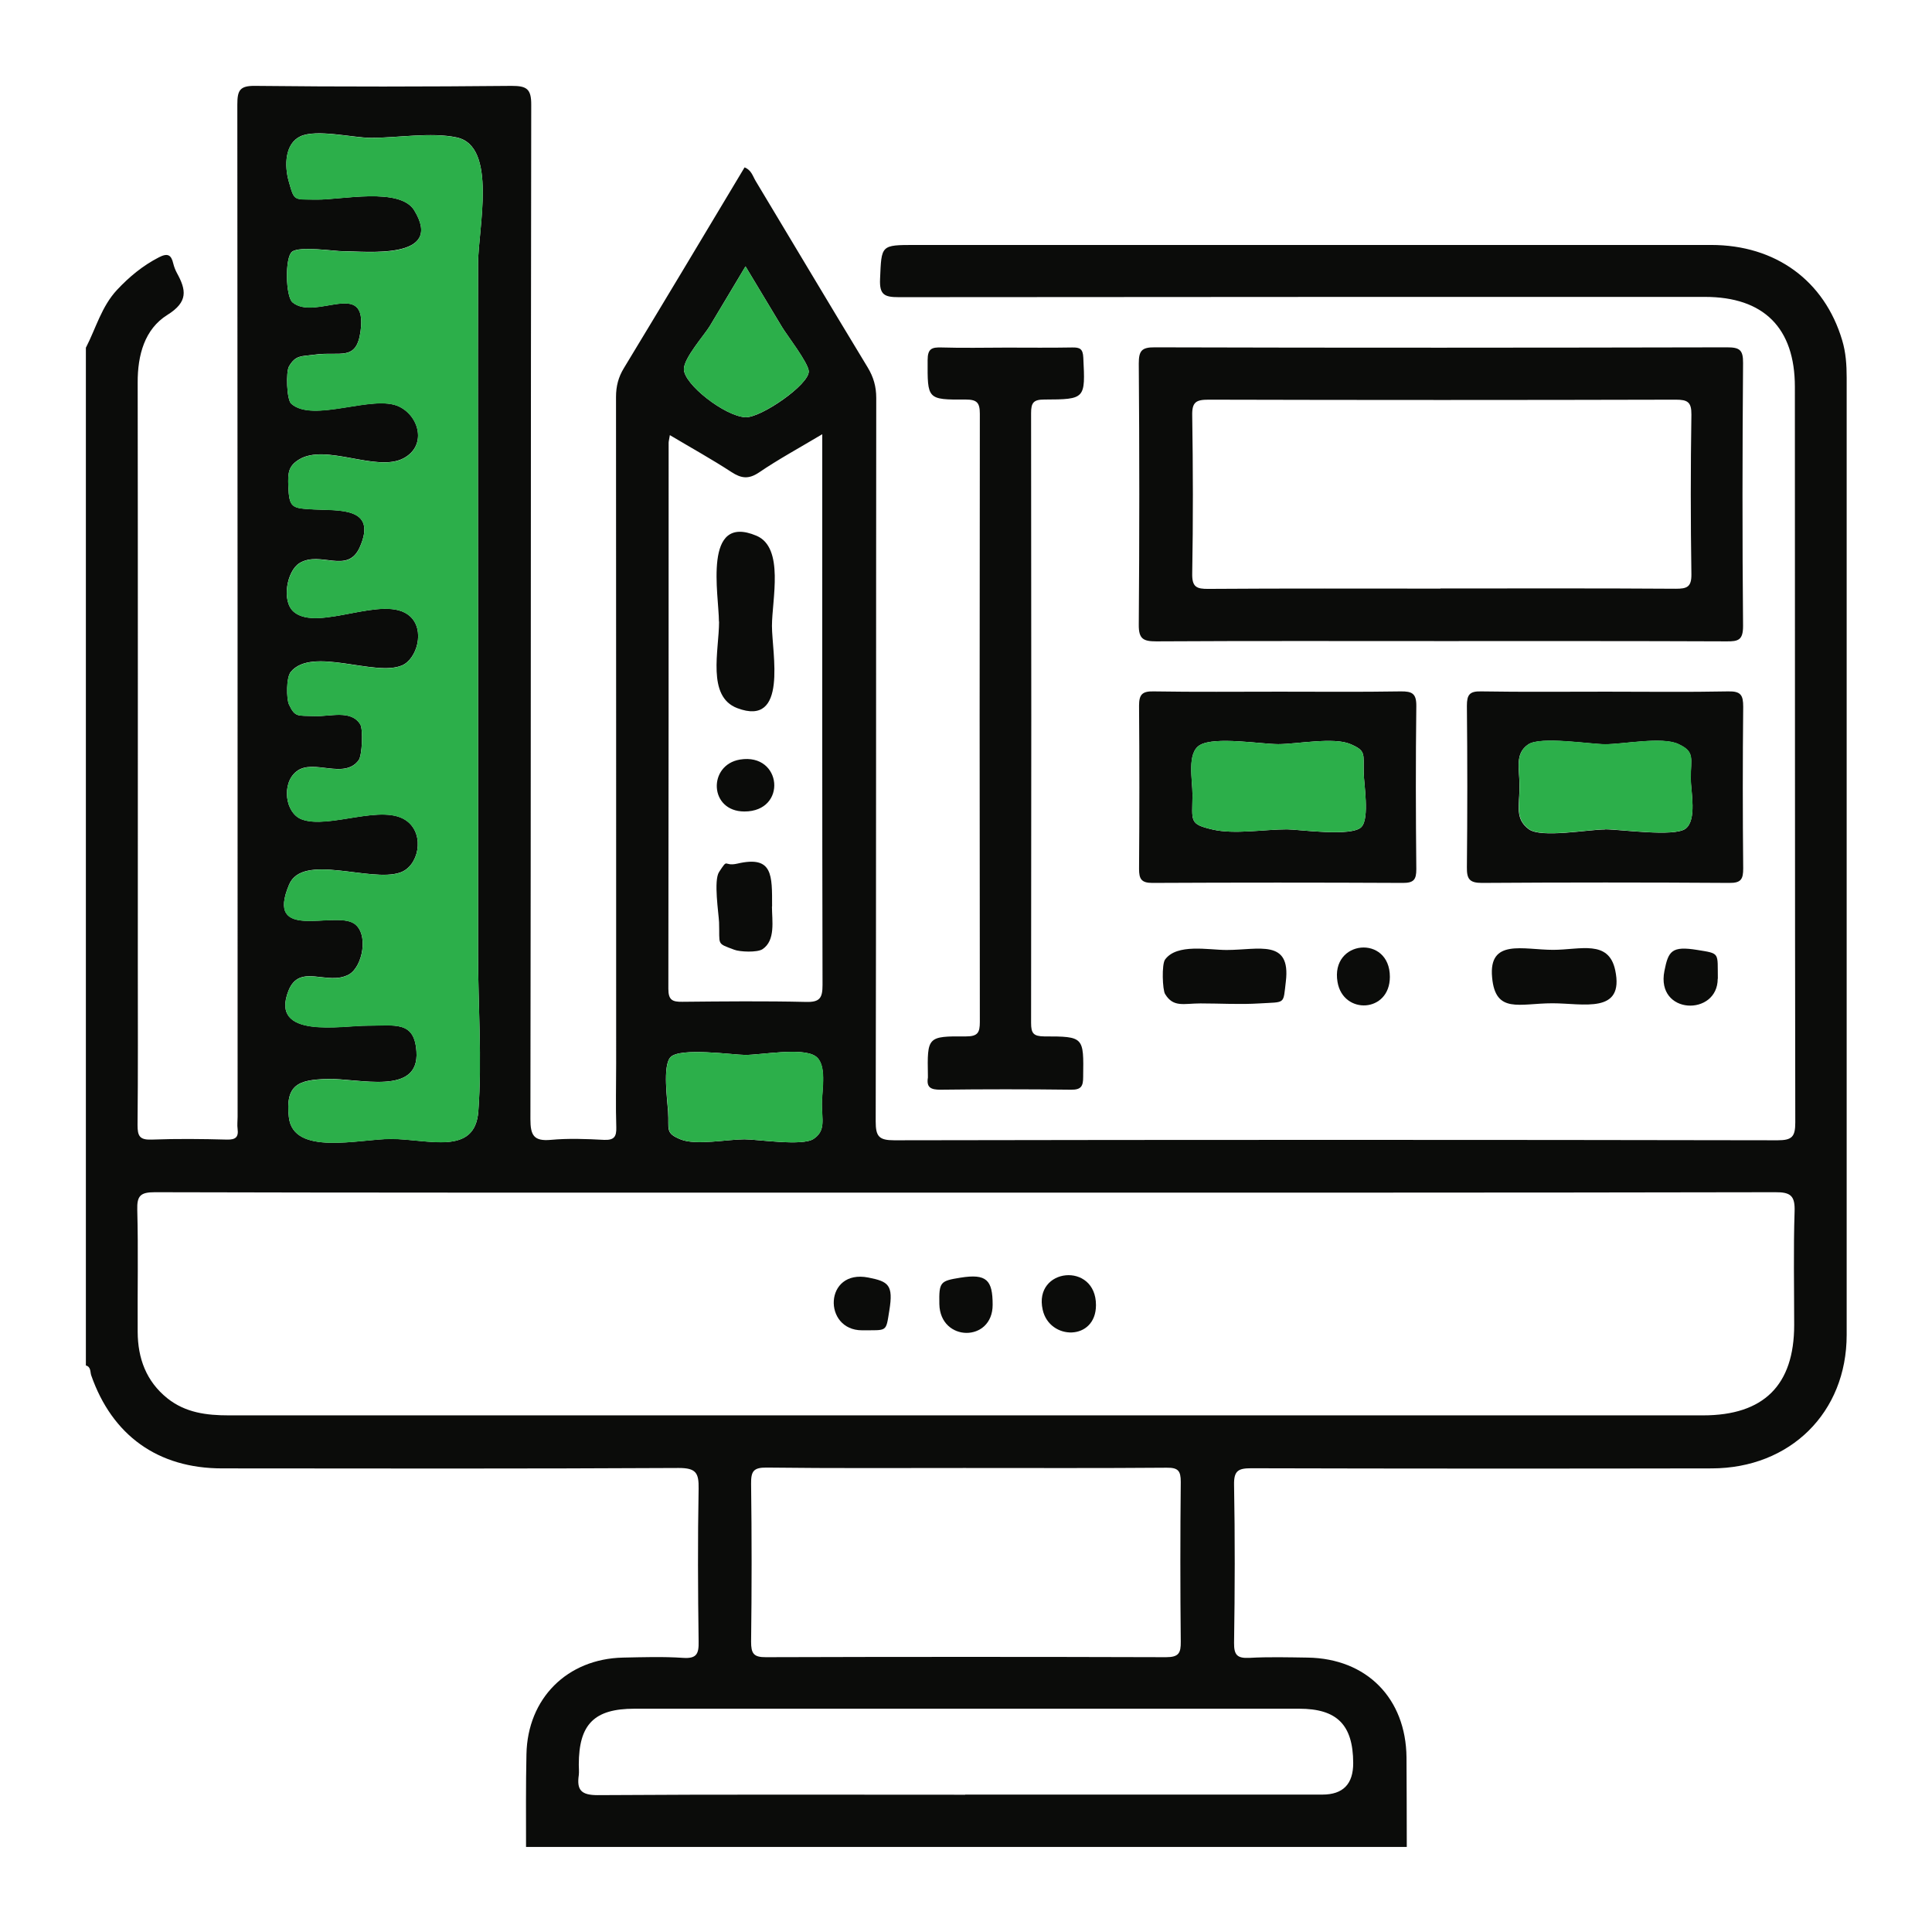
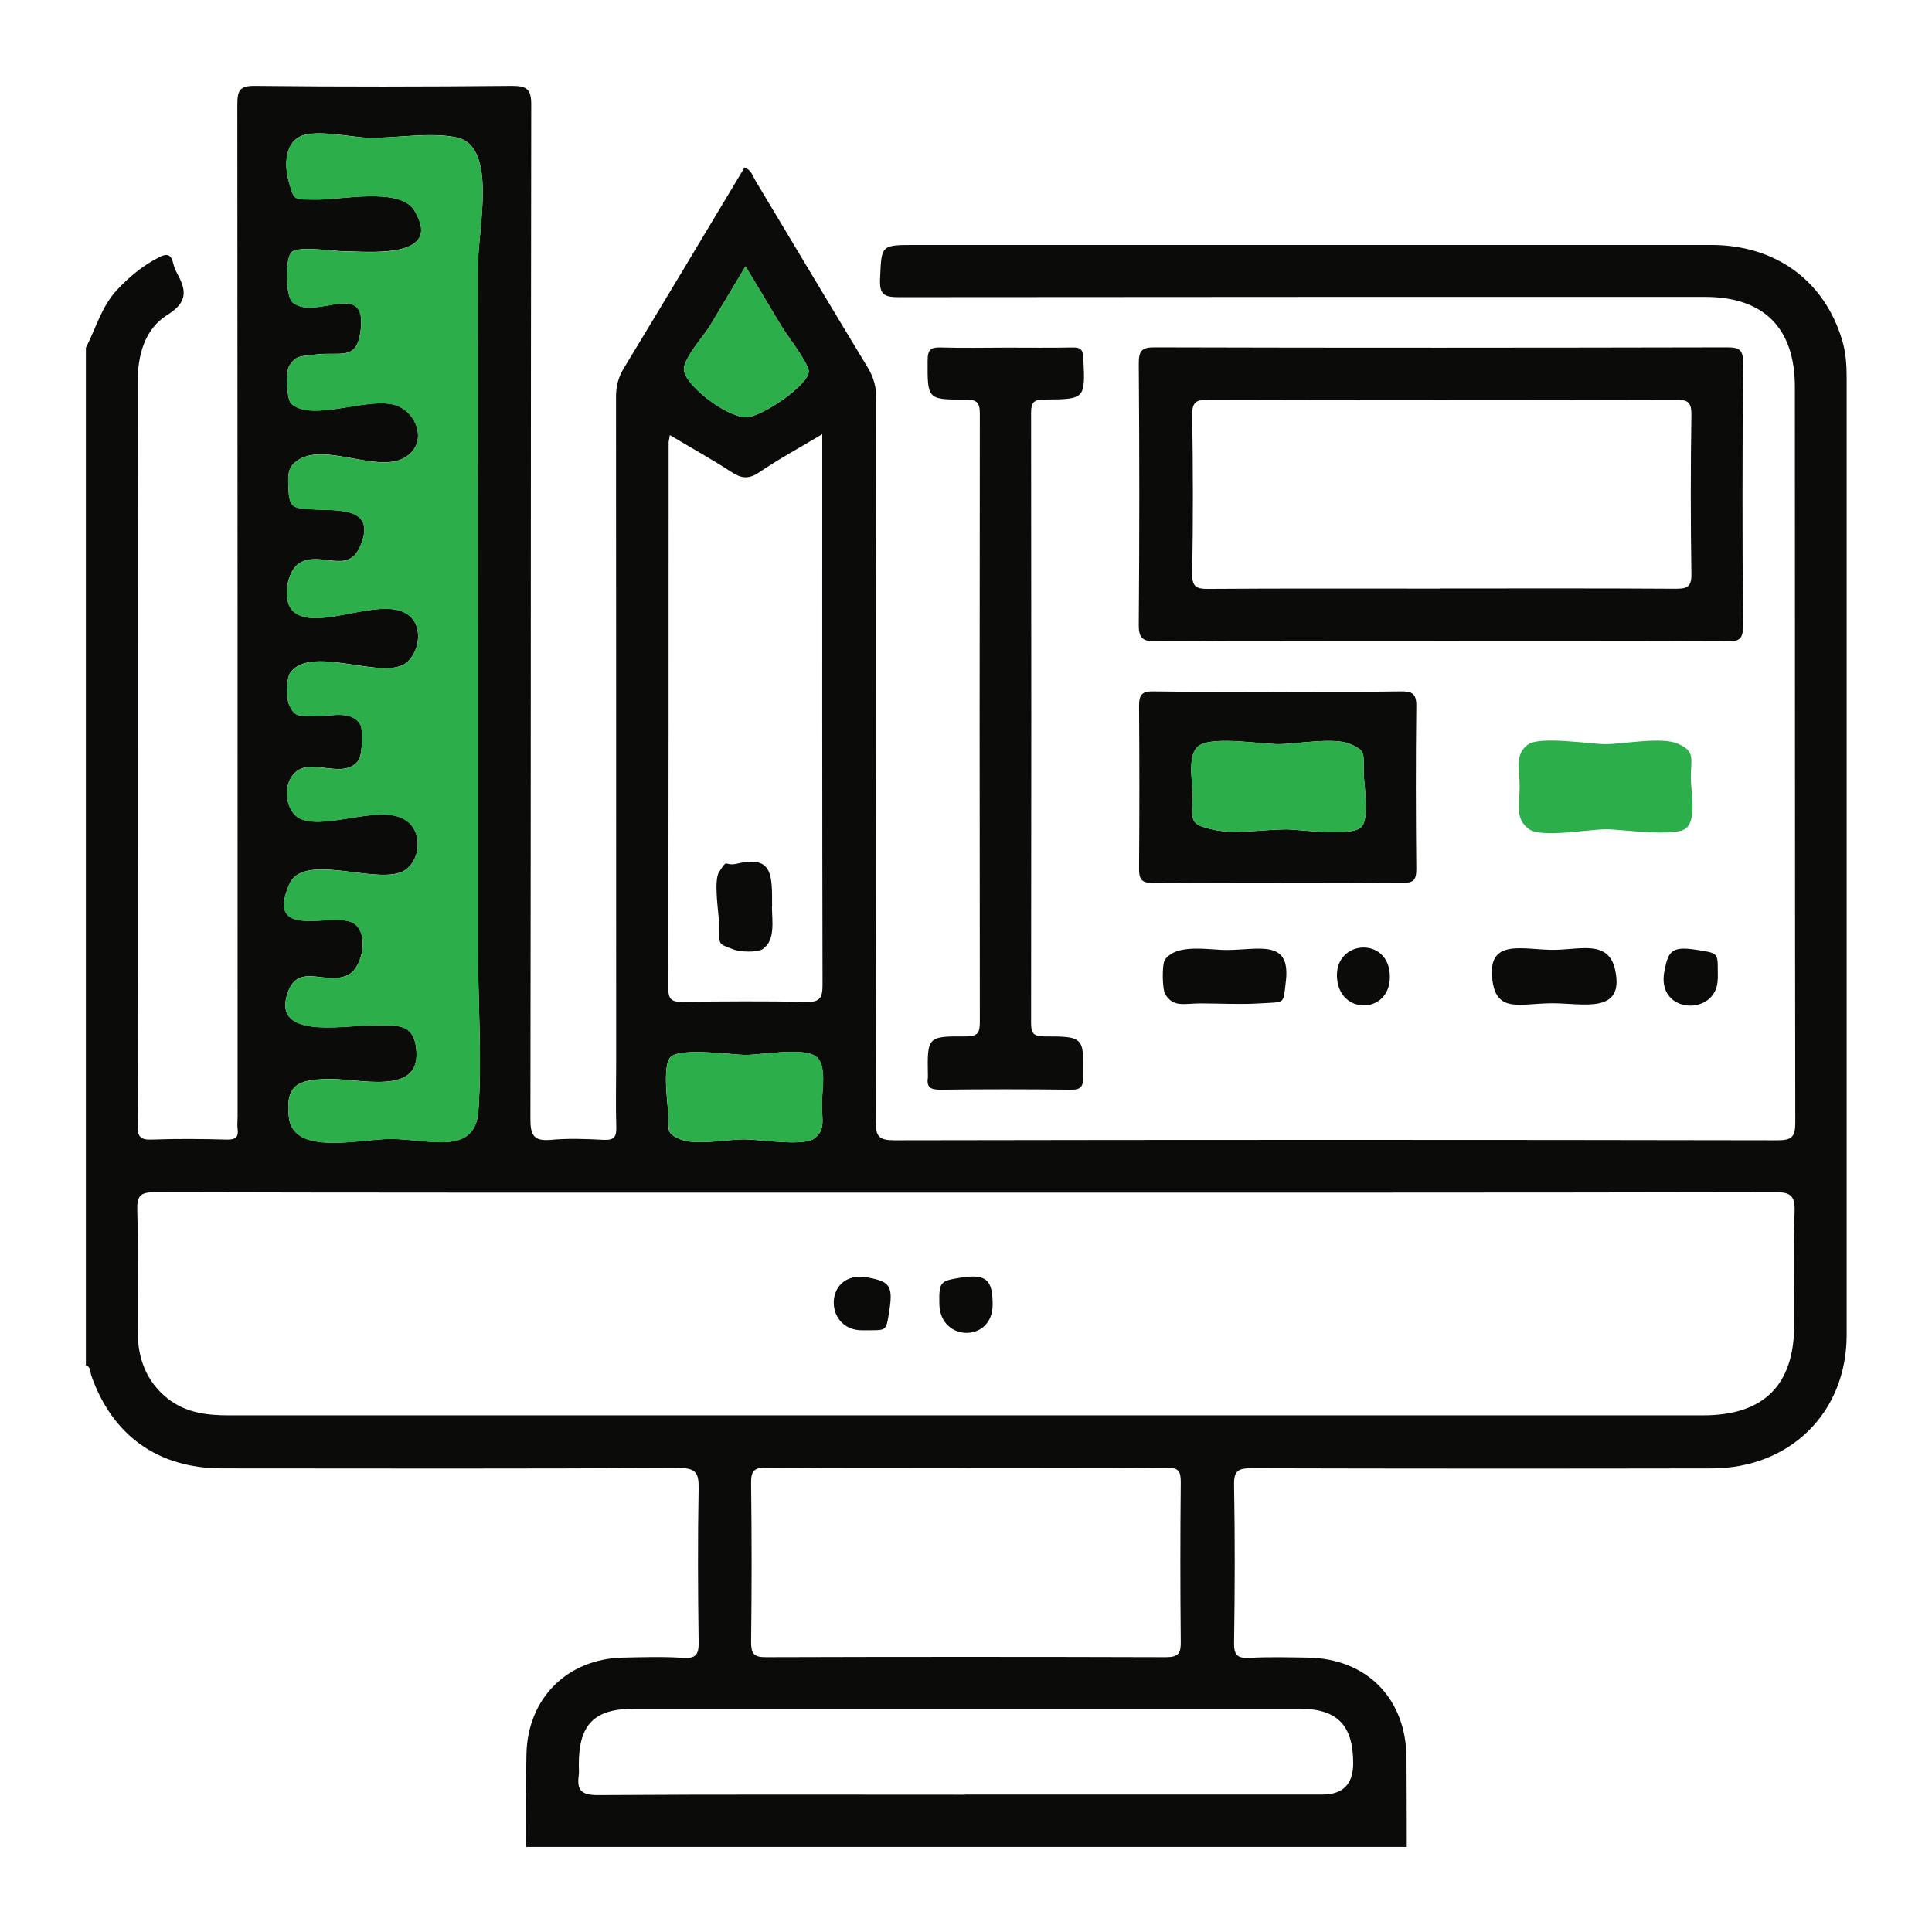
<svg xmlns="http://www.w3.org/2000/svg" id="Layer_1" viewBox="0 0 141.73 141.73">
  <defs>
    <style>      .cls-1 {        fill: #0b0c0a;      }      .cls-2 {        fill: #2caf4a;      }    </style>
  </defs>
  <path class="cls-1" d="M6.31,25.49c.73-1.42,1.14-3.01,2.28-4.23.9-.96,1.88-1.77,3.06-2.38.64-.33.91-.2,1.06.45.06.24.15.48.27.7.68,1.24.84,2.11-.7,3.07-1.67,1.04-2.19,2.95-2.18,4.97.02,14.25.01,28.5.01,42.74,0,3.91.02,7.82-.02,11.73,0,.79.15,1.09,1.02,1.06,1.85-.07,3.7-.05,5.55,0,.61.01.85-.17.77-.78-.04-.29,0-.59,0-.88,0-24.75,0-49.51-.02-74.26,0-1.05.17-1.4,1.33-1.38,6.26.07,12.52.06,18.79,0,1.1,0,1.45.21,1.44,1.4-.04,24.8-.02,49.59-.06,74.39,0,1.19.24,1.64,1.49,1.53,1.29-.12,2.61-.07,3.91,0,.74.03.92-.23.9-.92-.05-1.55-.01-3.11-.01-4.66,0-16.31,0-32.61-.01-48.92,0-.78.17-1.45.58-2.12,2.97-4.9,5.91-9.81,8.85-14.72.5.19.6.64.81.99,2.74,4.56,5.46,9.13,8.22,13.68.43.71.63,1.41.63,2.24-.02,17.69,0,35.39-.04,53.08,0,1.1.24,1.38,1.36,1.38,21.6-.04,43.21-.04,64.81,0,1.06,0,1.29-.27,1.29-1.31-.03-17.99-.02-35.98-.03-53.96,0-4.32-2.28-6.6-6.6-6.6-19.71,0-39.42,0-59.13.02-1.06,0-1.43-.17-1.38-1.33.11-2.5.03-2.5,2.59-2.5,19.46,0,38.92,0,58.38,0,4.73,0,8.31,2.62,9.61,6.99.27.89.33,1.81.33,2.74,0,23.41,0,46.82,0,70.23,0,5.69-4.14,9.78-9.9,9.79-11.26.02-22.53.02-33.79-.01-.94,0-1.27.18-1.25,1.21.07,3.87.06,7.73,0,11.6-.01.9.24,1.14,1.12,1.1,1.42-.08,2.86-.04,4.29-.02,4.32.07,7.2,2.99,7.24,7.33.02,2.18.01,4.37.02,6.56H38.59c0-2.27-.02-4.53.03-6.8.08-4.1,2.99-7,7.08-7.09,1.47-.03,2.94-.08,4.41.02,1,.07,1.16-.3,1.14-1.2-.05-3.74-.07-7.47,0-11.21.02-1.16-.19-1.52-1.46-1.52-11.16.06-22.33.04-33.5.03-4.71,0-8.06-2.42-9.6-6.83-.08-.24-.01-.62-.39-.72V25.49ZM70.86,87.49c-4.87,0-9.75,0-14.62,0-14.96,0-29.92.01-44.88-.03-1.06,0-1.32.26-1.29,1.3.08,2.98.01,5.97.03,8.95.01,1.93.62,3.62,2.18,4.87,1.33,1.06,2.88,1.25,4.5,1.25,27.99,0,55.97,0,83.96,0,8.07,0,16.14,0,24.2,0,4.45,0,6.68-2.22,6.68-6.63,0-2.77-.06-5.55.03-8.32.04-1.15-.28-1.43-1.42-1.42-19.79.04-39.58.03-59.38.03ZM35.07,46.79c0-9.14-.02-18.29,0-27.43,0-2.59,1.44-8.64-1.57-9.28-1.88-.4-4.36.04-6.3.03-1.29,0-3.97-.66-5.16-.11-1.15.54-1.18,2.16-.86,3.29.43,1.5.32,1.32,2.08,1.35,1.76.02,6.08-.93,7.13.79,2.25,3.69-3.61,2.99-5.23,3-.61,0-3.19-.4-3.74.04-.53.43-.47,3.28.04,3.71,1.7,1.4,5.52-1.81,4.99,2.12-.31,2.25-1.48,1.45-3.4,1.72-.96.13-1.36.02-1.85.86-.23.39-.18,2.43.17,2.74,1.62,1.42,5.98-.71,7.9.2,1.5.71,2.06,2.88.33,3.8-1.99,1.05-5.71-1.13-7.68.1-.77.48-.8.98-.77,1.92.06,1.65.28,1.64,1.88,1.73,1.79.1,4.69-.21,3.36,2.78-.9,2.01-2.88.22-4.42,1.16-.93.57-1.34,2.8-.41,3.58,1.79,1.5,6.65-1.35,8.51.31,1.14,1.02.51,3.14-.57,3.61-1.98.86-6.61-1.41-8.17.48-.34.42-.32,1.97-.13,2.39.45.97.66.8,1.83.85,1.18.06,2.71-.5,3.4.61.22.36.14,2.28-.12,2.63-1.08,1.45-3.33-.15-4.56.82-1.12.88-.83,3.05.37,3.51,2.01.77,6.02-1.23,7.77.16,1.29,1.02.82,3.29-.54,3.75-2.18.75-7.15-1.46-8.14.88-1.79,4.23,3.29,1.91,4.75,2.85,1.12.72.65,3.19-.37,3.75-1.56.85-3.6-.86-4.42,1.17-1.44,3.6,3.93,2.57,5.78,2.58,2.03.01,3.45-.38,3.6,1.89.23,3.29-4.23,1.96-6.53,2.02-2.13.06-3.1.41-2.83,2.8.32,2.88,5.17,1.6,7.49,1.6,2.72,0,6.17,1.28,6.41-2.03.28-3.81-.02-7.76-.02-11.58,0-7.72,0-15.44,0-23.16ZM70.86,107.69c-4.87,0-9.74.03-14.61-.03-.98-.01-1.16.27-1.15,1.19.05,3.86.05,7.73,0,11.59,0,.85.18,1.14,1.09,1.13,9.78-.03,19.57-.03,29.35,0,.93,0,1.09-.3,1.08-1.14-.04-3.9-.04-7.81,0-11.72,0-.81-.19-1.05-1.03-1.04-4.91.04-9.83.02-14.74.02ZM60.31,31.86c-1.71,1.02-3.22,1.84-4.63,2.8-.76.51-1.3.44-2.02-.03-1.44-.94-2.96-1.78-4.52-2.71-.05.33-.09.45-.09.56,0,13.35,0,26.71-.02,40.06,0,.83.3.96,1.03.95,3.02-.03,6.05-.06,9.07.01,1.03.03,1.21-.31,1.21-1.25-.03-13.02-.02-26.04-.02-39.05,0-.37,0-.73,0-1.34ZM70.8,131.65c8.74,0,17.47,0,26.21,0q2.27,0,2.26-2.32c-.01-2.8-1.19-3.98-3.96-3.98-16.26,0-32.51,0-48.77,0-2.95,0-4.08,1.14-4.08,4.11,0,.25.03.51,0,.76-.16,1.09.17,1.47,1.38,1.47,8.99-.06,17.98-.03,26.97-.03ZM54.61,83.58c.98,0,4.25.52,5.07-.03.91-.6.61-1.42.61-2.56,0-1.06.41-2.96-.5-3.53-1-.63-3.94-.07-5.13-.07-.84,0-4.79-.58-5.48.17-.58.63-.22,3.18-.17,3.99.08,1.32-.23,1.57.93,2.04,1.11.45,3.44-.01,4.66-.01ZM54.69,19.54c-.87,1.46-1.75,2.92-2.62,4.38-.4.66-1.89,2.33-1.9,3.15-.02,1.11,3,3.46,4.51,3.54,1.12.06,4.68-2.39,4.65-3.37-.02-.61-1.63-2.69-1.95-3.23-.9-1.49-1.79-2.98-2.69-4.47Z" />
  <path class="cls-1" d="M105.62,47.03c-6.93,0-13.87-.02-20.8.02-.95,0-1.29-.18-1.28-1.22.05-6.39.05-12.77,0-19.16,0-.92.2-1.2,1.17-1.19,13.99.04,27.99.03,41.98,0,.92,0,1.19.18,1.18,1.15-.05,6.43-.06,12.86,0,19.29,0,1.03-.34,1.14-1.21,1.13-7.02-.03-14.03-.02-21.05-.02ZM105.66,43.17c5.76,0,11.51-.02,17.27.02.82,0,1.16-.12,1.15-1.06-.06-3.91-.06-7.81,0-11.72.01-.92-.29-1.09-1.14-1.09-11.43.03-22.86.03-34.28,0-.91,0-1.22.17-1.2,1.15.06,3.86.07,7.73,0,11.6-.02,1,.32,1.14,1.2,1.13,5.67-.04,11.34-.02,17.02-.02Z" />
  <path class="cls-1" d="M73.86,25.5c1.6,0,3.19.02,4.79-.01.56-.01.79.09.82.74.15,3.03.17,3.07-2.86,3.08-.79,0-.97.23-.97.99.02,14.91.02,29.83,0,44.74,0,.76.17.98.96.99,2.93,0,2.9.04,2.86,2.97,0,.68-.14.95-.89.94-3.19-.04-6.39-.04-9.58,0-.69,0-1.04-.15-.92-.89,0-.04,0-.08,0-.13-.05-2.87-.05-2.91,2.8-2.89.86,0,1.01-.28,1.01-1.06-.02-14.87-.02-29.74,0-44.61,0-.82-.21-1.05-1.04-1.05-2.84.02-2.8-.02-2.79-2.89,0-.85.31-.95,1.02-.93,1.59.05,3.19.01,4.79.01Z" />
  <path class="cls-1" d="M93.81,50.74c2.98,0,5.96.03,8.94-.02.84-.01,1.16.15,1.15,1.08-.05,3.99-.04,7.98,0,11.97,0,.77-.2,1-.98,1-6.13-.03-12.26-.03-18.39,0-.81,0-.97-.3-.97-1.03.03-3.99.03-7.98,0-11.97,0-.82.23-1.07,1.07-1.05,3.06.05,6.13.02,9.2.02ZM93.77,54.59c-1.25,0-4.65-.58-5.75.07-.97.58-.53,2.56-.54,3.66-.01,1.92-.27,2.13,1.46,2.53,1.62.38,3.8-.01,5.47-.01.84,0,4.78.58,5.47-.18.6-.65.17-3.15.16-3.98-.03-1.4.19-1.6-.99-2.1-1.22-.52-3.93.01-5.28.01Z" />
-   <path class="cls-1" d="M117.84,50.74c2.98,0,5.97.04,8.95-.02.92-.02,1.09.28,1.09,1.13-.04,3.95-.04,7.9,0,11.85,0,.79-.15,1.08-1.02,1.07-6.05-.04-12.1-.04-18.15,0-.91,0-1.11-.29-1.1-1.14.04-3.95.04-7.9,0-11.85,0-.81.19-1.08,1.04-1.06,3.07.05,6.13.02,9.2.02ZM117.75,60.84c1.11,0,5.05.57,5.89-.04.86-.63.4-2.76.39-3.66-.01-1.5.34-1.98-.92-2.56-1.2-.55-4.01.02-5.36.02-1.08,0-4.73-.6-5.64.01-1.02.69-.63,1.81-.64,3.08,0,1.42-.36,2.37.68,3.14.9.67,4.36.02,5.59.02Z" />
  <path class="cls-1" d="M113.88,73.6c-2.41,0-4.18.8-4.42-1.9-.27-2.87,2.29-2.02,4.48-2.02,1.98,0,4.07-.77,4.55,1.49.69,3.25-2.35,2.43-4.6,2.43Z" />
  <path class="cls-1" d="M89.98,69.69c2.36,0,4.72-.83,4.35,2.3-.21,1.73.01,1.5-1.93,1.62-1.43.09-2.89,0-4.33,0-1.23,0-1.99.32-2.6-.69-.19-.3-.26-2.17,0-2.53.87-1.19,3.19-.7,4.5-.7Z" />
  <path class="cls-1" d="M126.01,71.8c0,2.77-4.55,2.66-3.91-.57.29-1.47.53-1.85,2.43-1.54,1.67.27,1.46.18,1.49,2.11Z" />
  <path class="cls-1" d="M101.96,71.66c0,2.65-3.43,2.8-3.84.38-.53-3.1,3.84-3.5,3.84-.38Z" />
  <path class="cls-2" d="M35.07,46.79c0,7.72,0,15.44,0,23.16,0,3.82.31,7.77.02,11.58-.25,3.3-3.69,2.03-6.41,2.03-2.32,0-7.17,1.27-7.49-1.6-.27-2.39.7-2.74,2.83-2.8,2.3-.06,6.76,1.26,6.53-2.02-.16-2.28-1.57-1.88-3.6-1.89-1.85,0-7.22,1.02-5.78-2.58.82-2.03,2.86-.32,4.42-1.17,1.02-.56,1.5-3.03.37-3.75-1.47-.94-6.55,1.38-4.75-2.85.99-2.34,5.96-.14,8.14-.88,1.36-.47,1.83-2.73.54-3.75-1.75-1.39-5.76.61-7.77-.16-1.2-.46-1.49-2.64-.37-3.51,1.24-.97,3.49.63,4.56-.82.26-.34.34-2.26.12-2.63-.68-1.11-2.22-.56-3.4-.61-1.16-.06-1.38.12-1.83-.85-.2-.42-.22-1.98.13-2.39,1.56-1.89,6.19.38,8.17-.48,1.08-.47,1.71-2.59.57-3.61-1.86-1.67-6.72,1.19-8.51-.31-.93-.78-.51-3.01.41-3.58,1.54-.94,3.53.86,4.42-1.16,1.33-2.99-1.57-2.68-3.36-2.78-1.6-.09-1.82-.07-1.88-1.73-.04-.94,0-1.44.77-1.92,1.97-1.23,5.7.95,7.68-.1,1.73-.91,1.16-3.09-.33-3.8-1.91-.91-6.27,1.23-7.9-.2-.35-.31-.4-2.35-.17-2.74.49-.84.88-.73,1.85-.86,1.91-.27,3.09.53,3.4-1.72.53-3.93-3.29-.72-4.99-2.12-.51-.42-.57-3.28-.04-3.71.55-.45,3.14-.04,3.74-.04,1.62,0,7.47.69,5.23-3-1.05-1.73-5.37-.77-7.13-.79-1.76-.02-1.65.15-2.08-1.35-.32-1.13-.3-2.75.86-3.29,1.18-.55,3.87.11,5.16.11,1.94,0,4.42-.43,6.3-.03,3.01.64,1.58,6.69,1.57,9.28-.02,9.14,0,18.29,0,27.43Z" />
  <path class="cls-2" d="M54.61,83.58c-1.22,0-3.56.46-4.66.01-1.16-.47-.84-.72-.93-2.04-.05-.81-.42-3.36.17-3.99.69-.74,4.64-.17,5.48-.17,1.19,0,4.13-.56,5.13.07.91.57.51,2.47.5,3.53,0,1.14.29,1.96-.61,2.56-.83.55-4.09.03-5.07.03Z" />
  <path class="cls-2" d="M54.69,19.54c.9,1.49,1.79,2.98,2.69,4.47.32.53,1.93,2.62,1.95,3.23.03.97-3.53,3.42-4.65,3.37-1.51-.08-4.52-2.42-4.51-3.54.01-.82,1.5-2.49,1.9-3.15.88-1.46,1.75-2.92,2.62-4.38Z" />
  <path class="cls-2" d="M93.77,54.59c1.35,0,4.06-.53,5.28-.01,1.18.5.96.7.99,2.1.02.84.44,3.33-.16,3.98-.69.75-4.63.18-5.47.18-1.67,0-3.85.39-5.47.01-1.73-.4-1.47-.61-1.46-2.53,0-1.1-.44-3.08.54-3.66,1.1-.65,4.5-.07,5.75-.07Z" />
  <path class="cls-2" d="M117.75,60.84c-1.24,0-4.69.65-5.59-.02-1.03-.76-.68-1.72-.68-3.14,0-1.27-.38-2.39.64-3.08.91-.61,4.55-.01,5.64-.01,1.35,0,4.16-.57,5.36-.02,1.27.58.91,1.06.92,2.56,0,.9.47,3.03-.39,3.66-.84.62-4.79.04-5.89.04Z" />
  <path class="cls-1" d="M63.24,97.59c-2.89,0-2.79-4.51.46-3.87,1.47.29,1.85.53,1.54,2.42-.26,1.62-.13,1.43-2,1.45Z" />
  <path class="cls-1" d="M72.82,95.72c0,2.77-3.85,2.74-3.91-.05-.03-1.63.06-1.7,1.54-1.94,1.93-.31,2.37.17,2.37,1.99Z" />
-   <path class="cls-1" d="M80.4,95.74c0,2.64-3.41,2.6-3.91.34-.69-3.08,3.91-3.54,3.91-.34Z" />
-   <path class="cls-1" d="M52.74,45.6c0-1.96-1.21-7.97,2.75-6.3,2.07.87,1.14,4.7,1.14,6.62,0,1.98,1.19,7.44-2.54,6.03-2.26-.85-1.34-4.23-1.34-6.35Z" />
  <path class="cls-1" d="M56.63,66.5c0,1.04.28,2.48-.69,3.13-.39.26-1.68.2-2.08.04-1.33-.5-1.05-.31-1.11-2.01-.03-.68-.41-3.06,0-3.69.71-1.09.29-.37,1.36-.62,2.6-.6,2.53.85,2.53,3.15Z" />
-   <path class="cls-1" d="M54.61,59.53c-2.6,0-2.69-3.42-.32-3.81,3.09-.5,3.48,3.81.32,3.81Z" />
</svg>